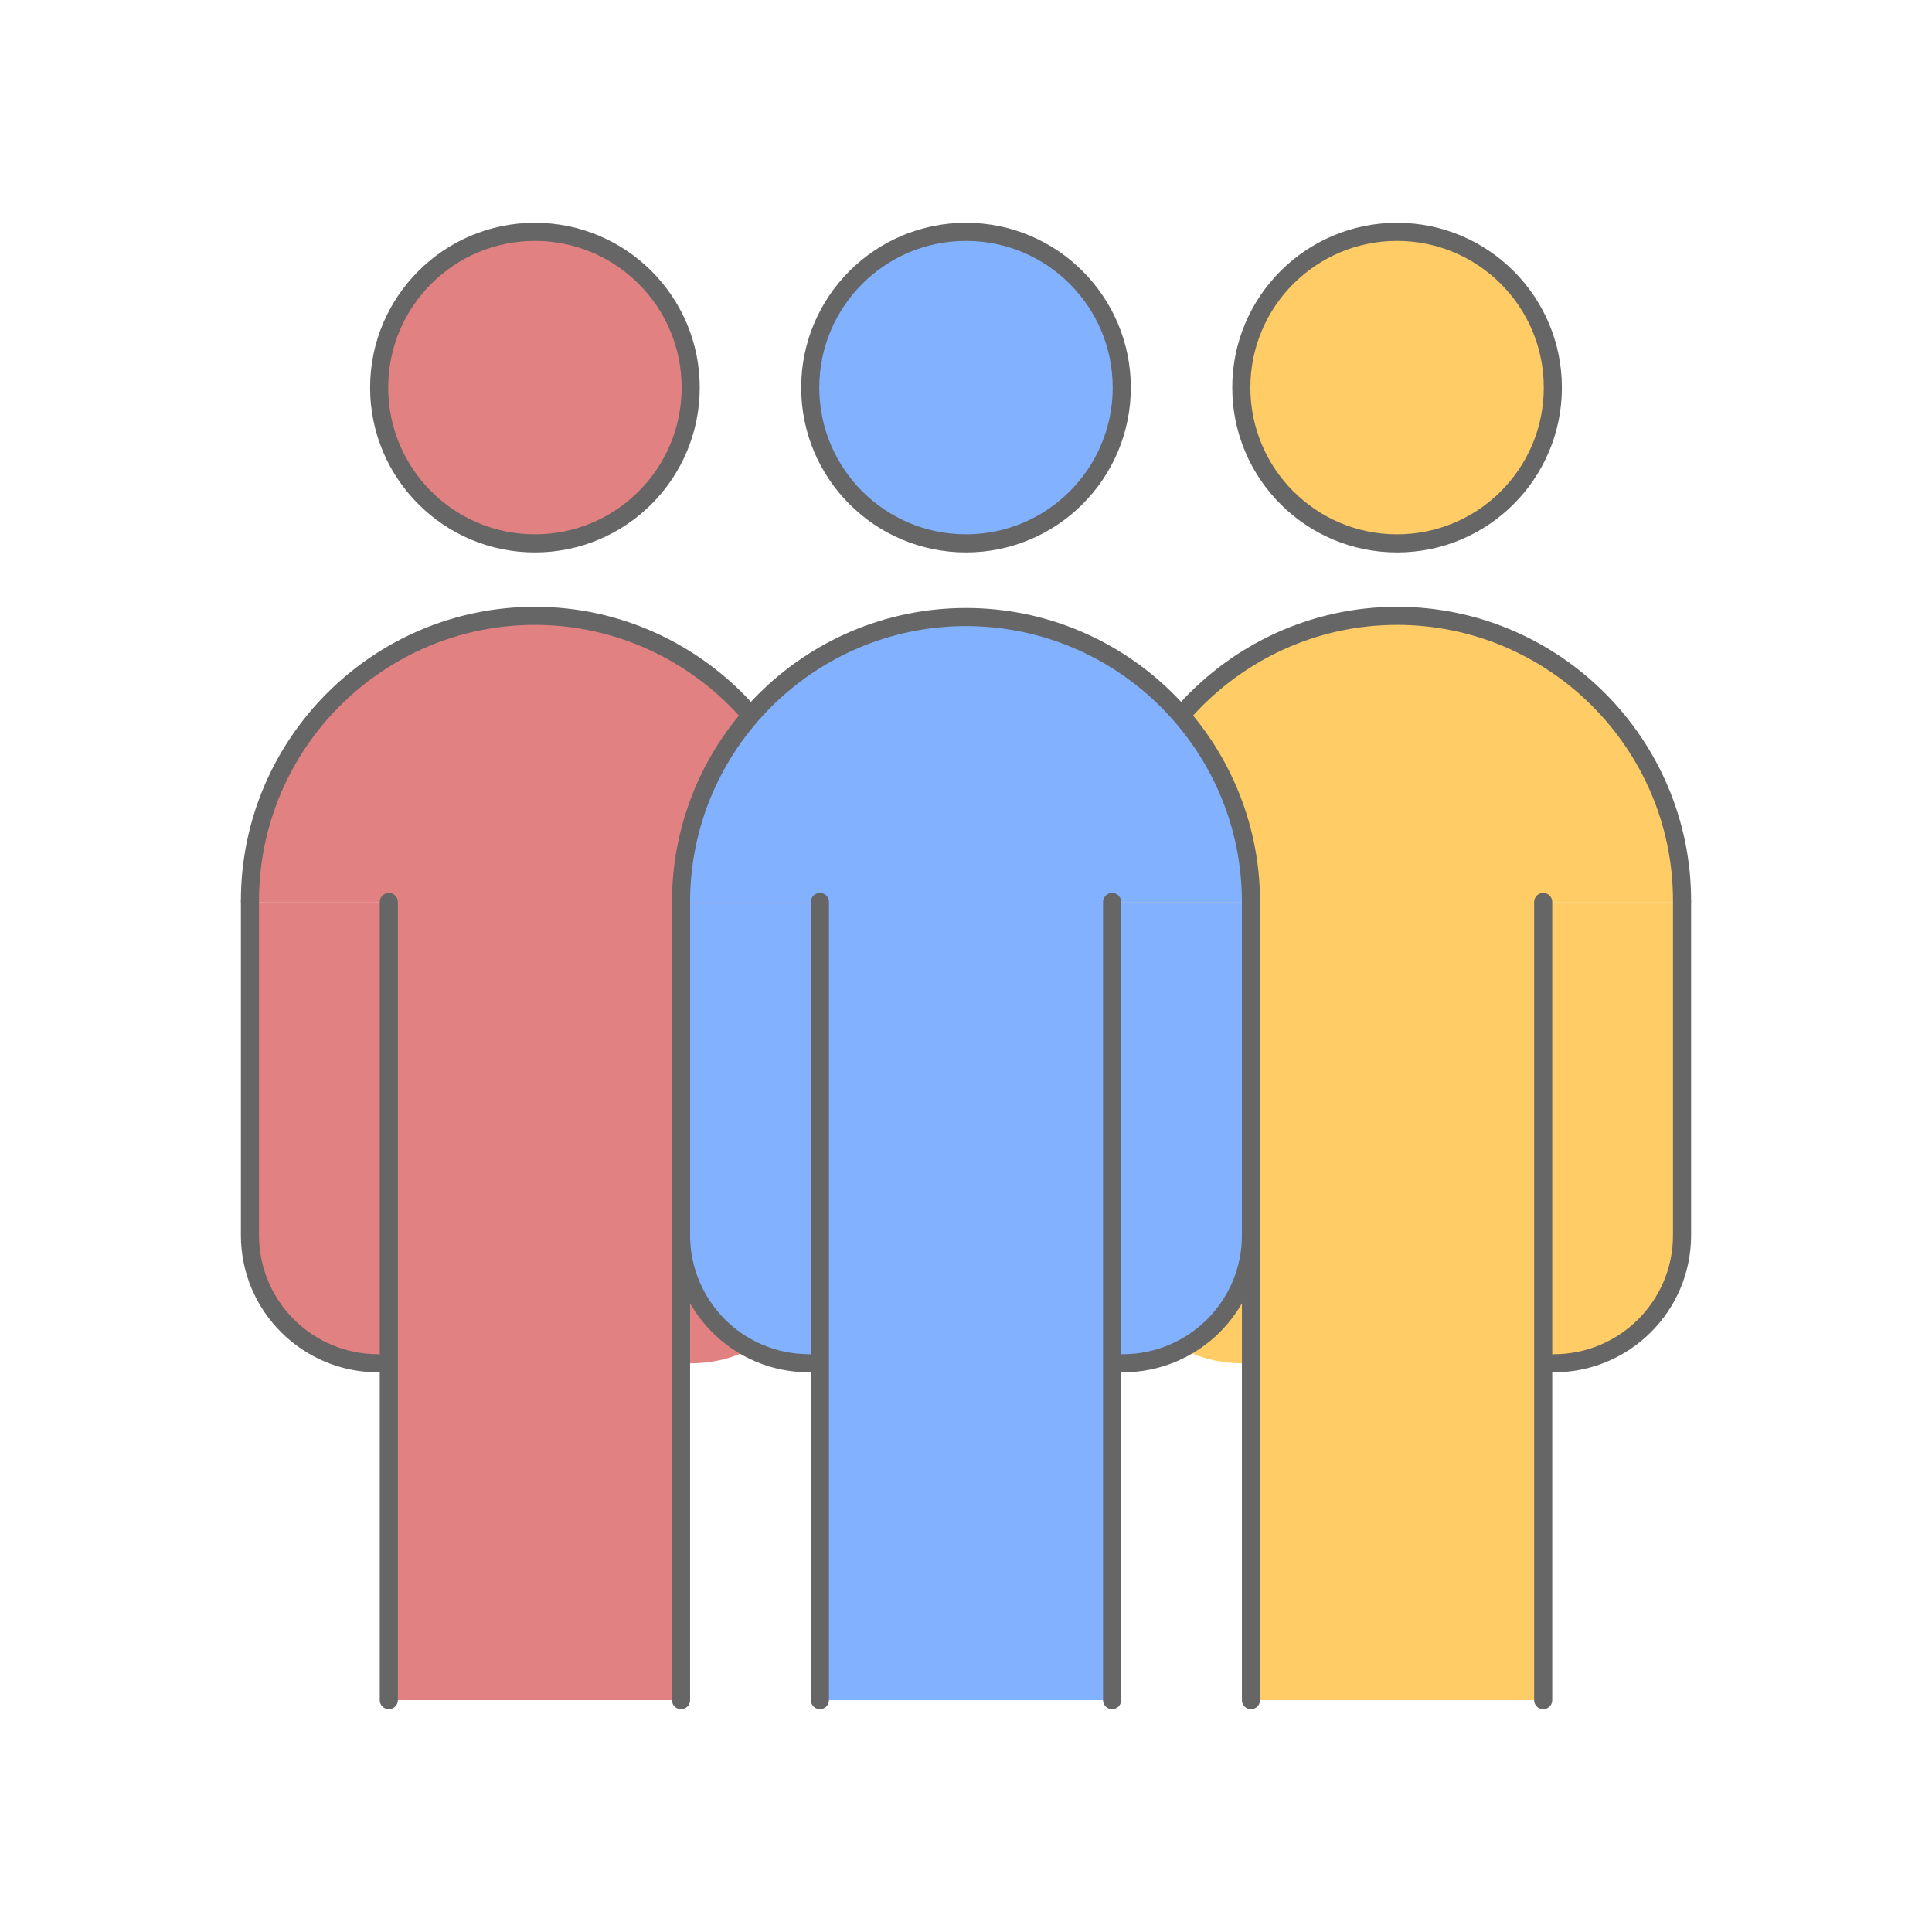
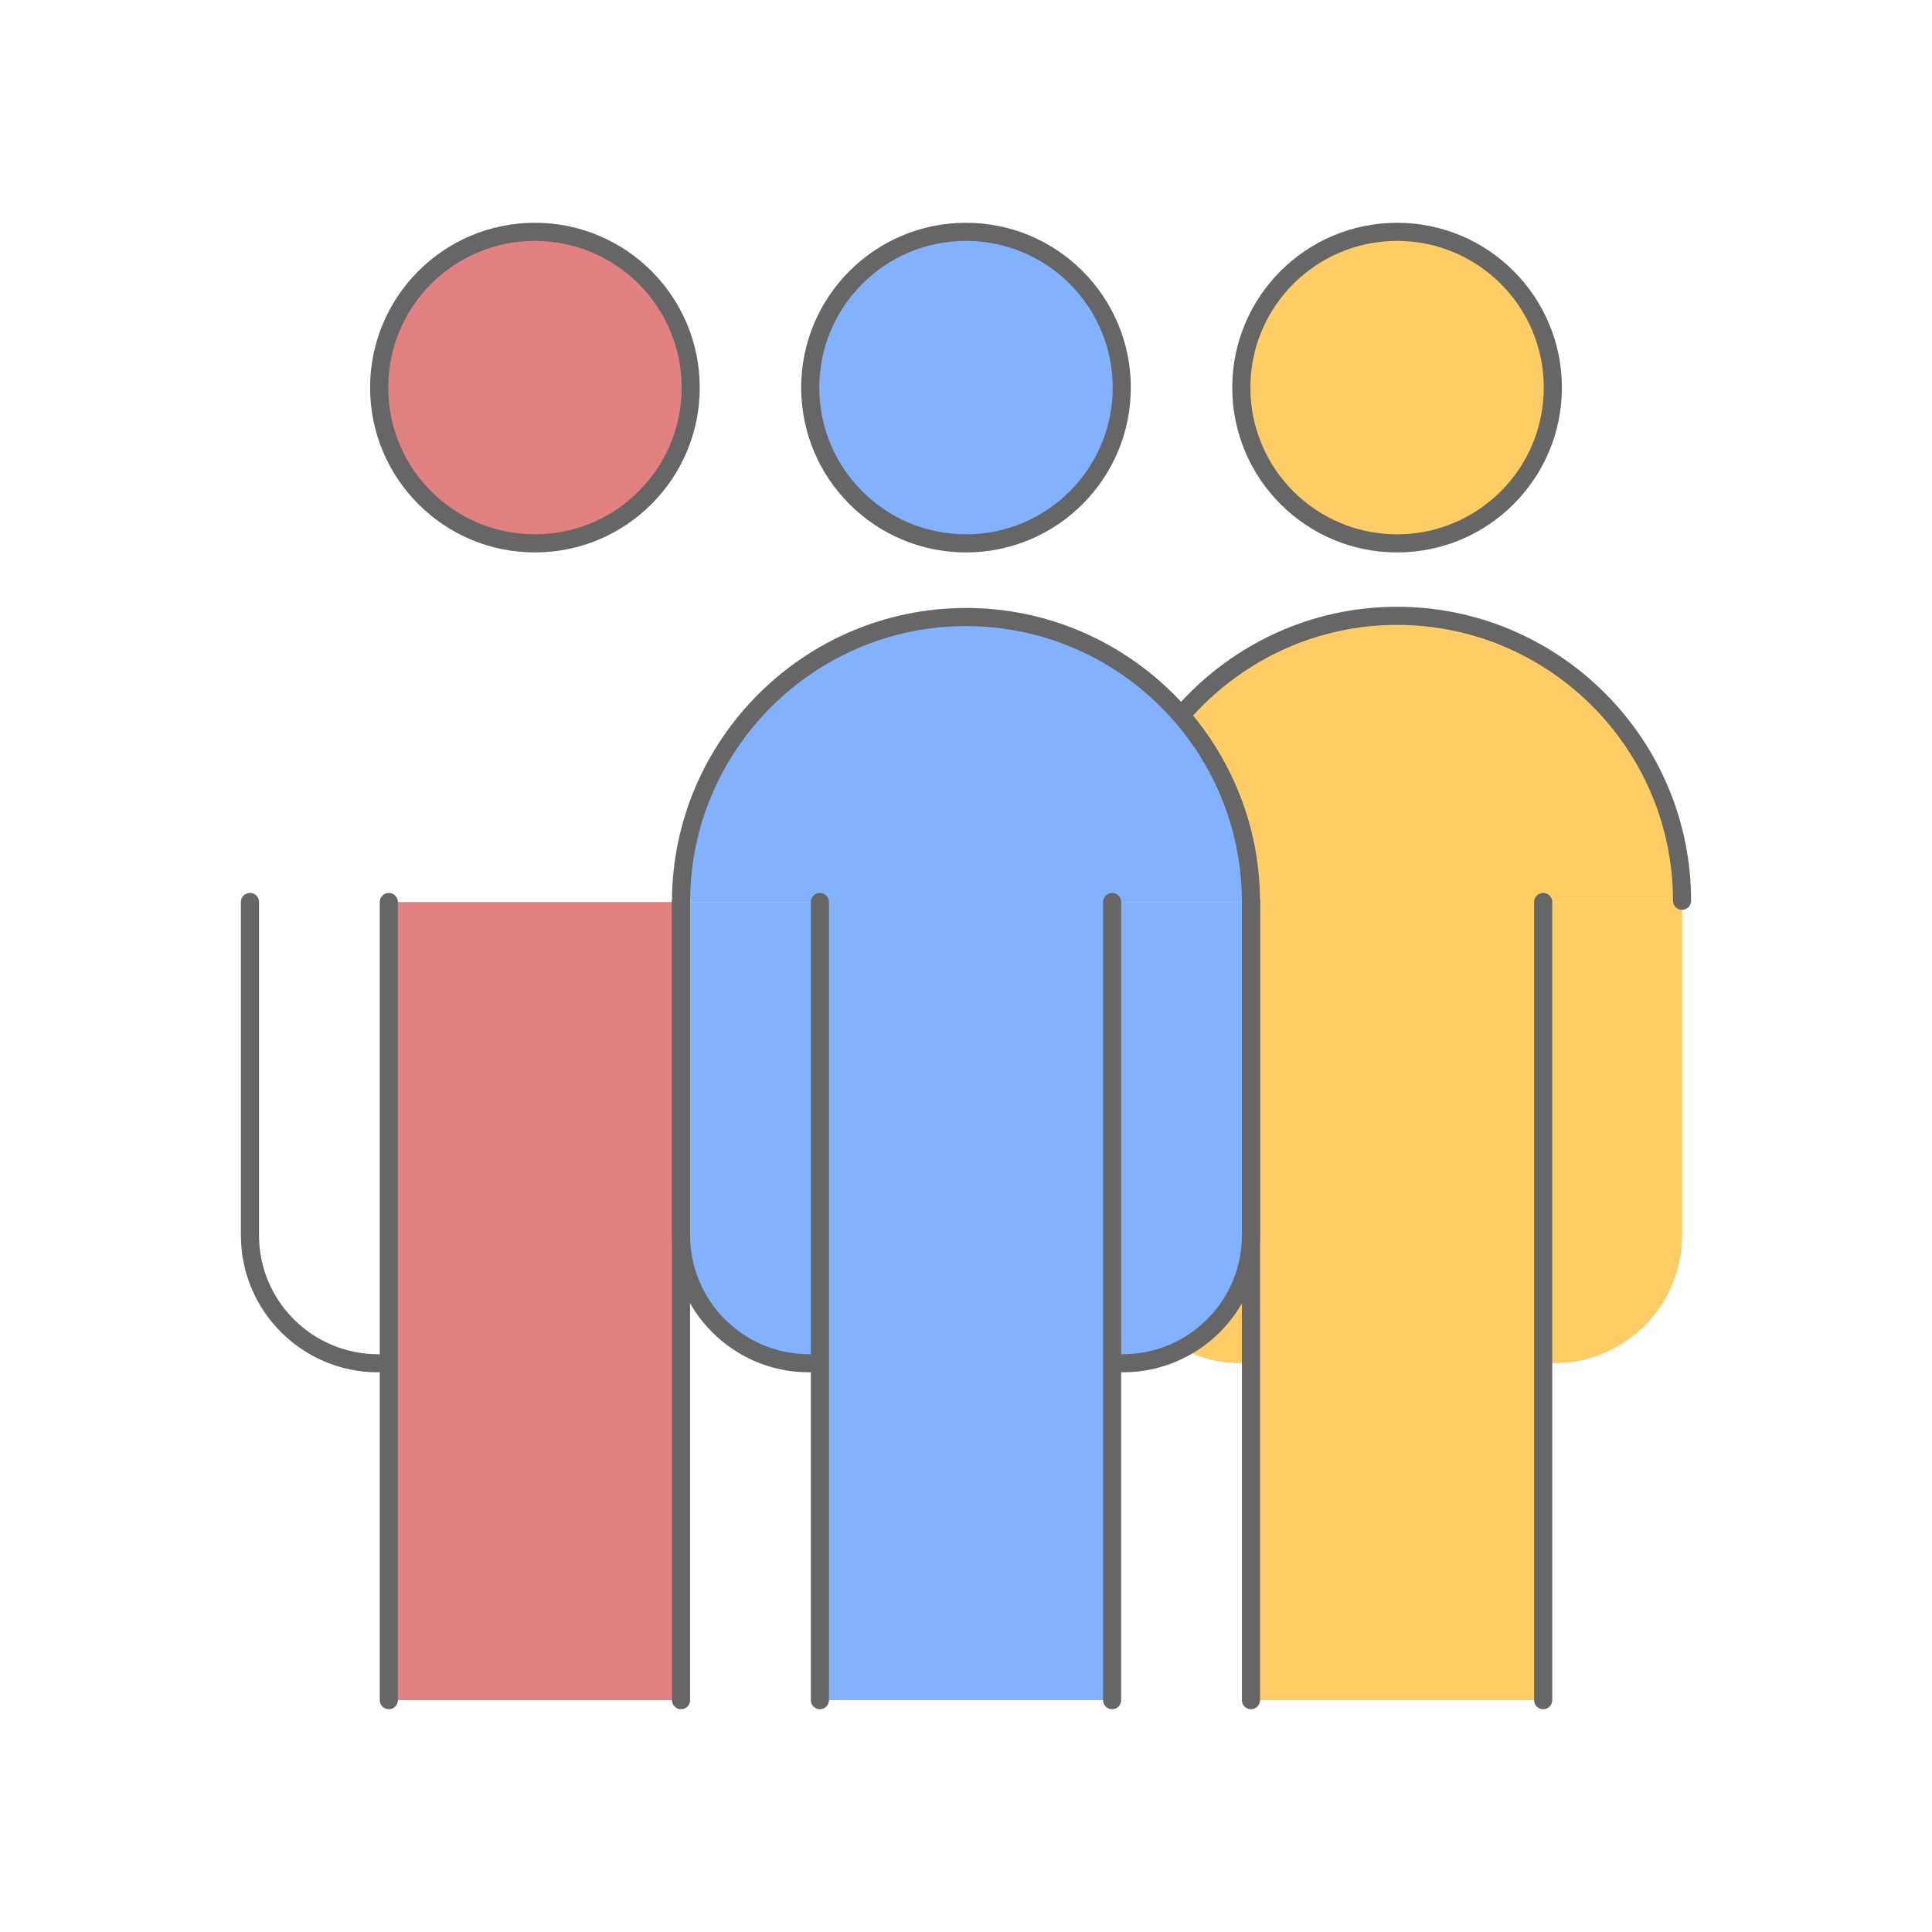
<svg xmlns="http://www.w3.org/2000/svg" version="1.1" id="レイヤー_1" x="0px" y="0px" viewBox="0 0 160 160" style="enable-background:new 0 0 160 160;" xml:space="preserve">
  <style type="text/css">
	.st0{fill:#FFCC66;}
	.st1{fill:#E28181;}
	.st2{fill:#82B1FF;}
	.st3{fill:none;stroke:#666666;stroke-width:1.5;stroke-linecap:round;stroke-linejoin:round;stroke-miterlimit:10;}
	.st4{fill:none;}
</style>
  <g>
    <g>
      <circle class="st0" cx="115.7" cy="32.1" r="12.9" />
      <path class="st0" d="M92.1,74.7c0-13,10.6-23.6,23.6-23.6s23.6,10.6,23.6,23.6" />
      <path class="st0" d="M139.3,74.7v27.6c0,5.9-4.8,10.6-10.6,10.6h-25.9c-5.9,0-10.6-4.8-10.6-10.6V74.7" />
      <rect x="103.6" y="74.7" class="st0" width="24.2" height="66.1" />
    </g>
    <g>
      <circle class="st1" cx="44.3" cy="32.1" r="12.9" />
-       <path class="st1" d="M20.7,74.7c0-13,10.6-23.6,23.6-23.6s23.6,10.6,23.6,23.6" />
-       <path class="st1" d="M67.9,74.7v27.6c0,5.9-4.8,10.6-10.6,10.6H31.3c-5.9,0-10.6-4.8-10.6-10.6V74.7" />
      <rect x="32.2" y="74.7" class="st1" width="24.2" height="66.1" />
    </g>
    <g>
      <circle class="st2" cx="80" cy="32.1" r="12.9" />
      <path class="st2" d="M56.4,74.7c0-13,10.6-23.6,23.6-23.6s23.6,10.6,23.6,23.6" />
      <path class="st2" d="M103.6,74.7v27.6c0,5.9-4.8,10.6-10.6,10.6H67c-5.9,0-10.6-4.8-10.6-10.6V74.7" />
      <rect x="67.9" y="74.7" class="st2" width="24.2" height="66.1" />
    </g>
    <g>
      <g>
        <circle class="st3" cx="80" cy="32.1" r="12.9" />
        <path class="st3" d="M56.4,74.7c0-13,10.6-23.6,23.6-23.6s23.6,10.6,23.6,23.6" />
        <path class="st3" d="M67,112.9c-5.9,0-10.6-4.8-10.6-10.6V74.7" />
        <path class="st3" d="M103.6,74.7v27.6c0,5.9-4.8,10.6-10.6,10.6" />
        <line class="st3" x1="92.1" y1="74.7" x2="92.1" y2="140.8" />
        <line class="st3" x1="67.9" y1="140.8" x2="67.9" y2="74.7" />
        <circle class="st3" cx="115.7" cy="32.1" r="12.9" />
        <path class="st3" d="M98.3,58.7c4.3-4.7,10.5-7.7,17.4-7.7c13,0,23.6,10.6,23.6,23.6" />
-         <path class="st3" d="M139.3,74.7v27.6c0,5.9-4.8,10.6-10.6,10.6" />
        <line class="st3" x1="127.8" y1="74.7" x2="127.8" y2="140.8" />
        <circle class="st3" cx="44.3" cy="32.1" r="12.9" />
-         <path class="st3" d="M61.7,58.7c-4.3-4.7-10.5-7.7-17.4-7.7c-13,0-23.6,10.6-23.6,23.6" />
        <path class="st3" d="M20.7,74.7v27.6c0,5.9,4.8,10.6,10.6,10.6" />
        <line class="st3" x1="32.2" y1="74.7" x2="32.2" y2="140.8" />
      </g>
      <line class="st3" x1="56.4" y1="140.8" x2="56.4" y2="74.7" />
      <line class="st3" x1="103.6" y1="74.7" x2="103.6" y2="140.8" />
    </g>
  </g>
  <rect class="st4" width="160" height="160" />
</svg>